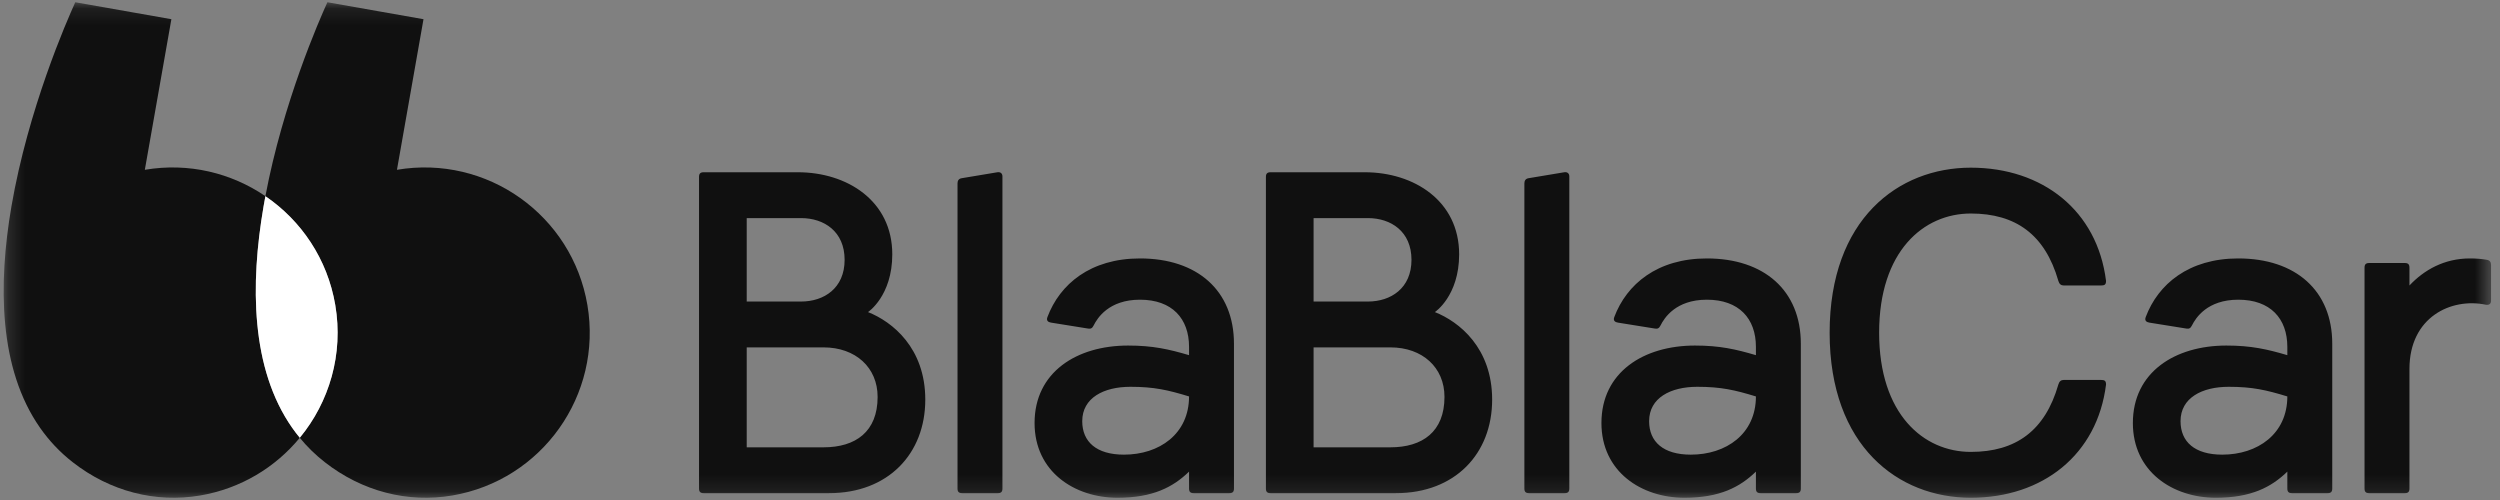
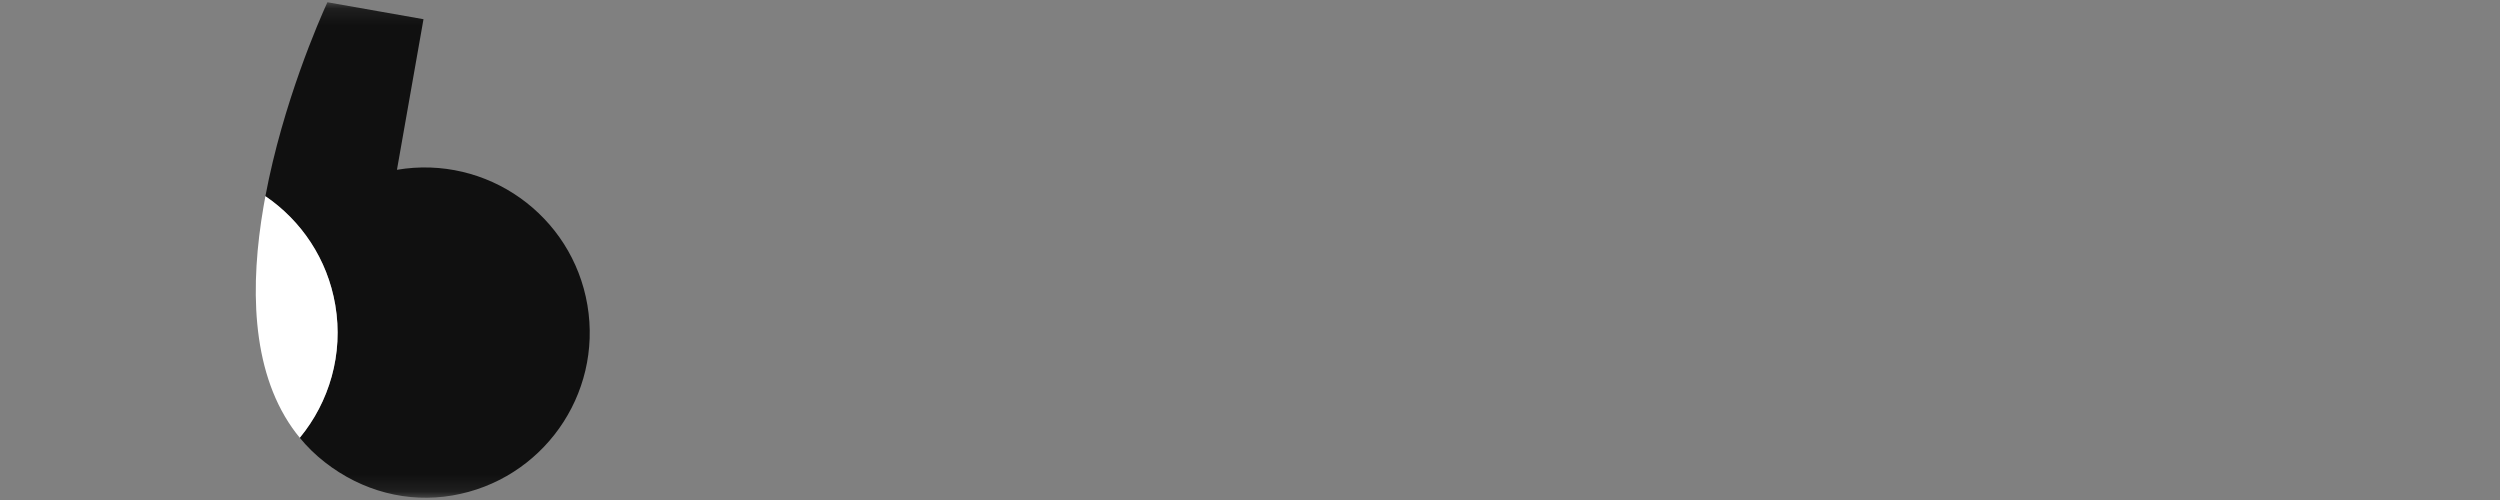
<svg xmlns="http://www.w3.org/2000/svg" width="150" height="30" viewBox="0 0 150 30" fill="none">
  <rect x="0" y="0" width="150" height="30" fill="#808080" stroke="none" />
  <mask id="mask0_1576_41672" style="mask-type:luminance" maskUnits="userSpaceOnUse" x="0" y="0" width="150" height="30">
    <path d="M149.5 0.135H0.219V29.865H149.5V0.135Z" fill="white" />
  </mask>
  <g mask="url(#mask0_1576_41672)">
    <path fill-rule="evenodd" clip-rule="evenodd" d="M35.244 18.302C34.328 12.905 29.212 9.272 23.817 10.188L25.41 1.152L19.644 0.135C19.148 1.22 16.978 6.176 15.924 11.77C18.073 13.235 19.648 15.535 20.117 18.302C20.618 21.256 19.754 24.124 17.987 26.267C18.42 26.795 18.916 27.284 19.48 27.725C21.737 29.492 24.469 30.182 27.131 29.731C32.526 28.815 36.159 23.699 35.244 18.302Z" fill="#101010" />
-     <path fill-rule="evenodd" clip-rule="evenodd" d="M15.813 12.385C15.848 12.179 15.886 11.974 15.924 11.77C13.881 10.378 11.32 9.742 8.69 10.188L10.283 1.152L4.517 0.135C4.004 1.259 1.69 6.543 0.686 12.385C-0.118 17.069 -0.081 22.113 2.4 25.662C2.933 26.425 3.579 27.119 4.353 27.725C6.611 29.492 9.342 30.182 12.004 29.731C14.446 29.316 16.525 28.04 17.987 26.267C17.825 26.071 17.671 25.869 17.526 25.662C15.046 22.113 15.008 17.069 15.813 12.385Z" fill="#101010" />
-     <path fill-rule="evenodd" clip-rule="evenodd" d="M20.117 18.302C19.648 15.536 18.073 13.235 15.924 11.77C15.886 11.975 15.848 12.18 15.813 12.385C15.008 17.069 15.046 22.113 17.526 25.662C17.671 25.869 17.825 26.071 17.987 26.267C19.754 24.124 20.618 21.256 20.117 18.302Z" fill="white" />
-     <path fill-rule="evenodd" clip-rule="evenodd" d="M149.215 15.589C148.913 15.534 148.555 15.506 148.197 15.506C146.658 15.506 145.448 16.194 144.567 17.129V16.057C144.567 15.864 144.485 15.781 144.293 15.781H142.147C141.954 15.781 141.872 15.864 141.872 16.057V29.315C141.872 29.507 141.954 29.59 142.147 29.59H144.293C144.485 29.59 144.567 29.507 144.567 29.315V22.136C144.567 19.027 147.07 17.844 149.161 18.285C149.353 18.312 149.463 18.23 149.463 18.037V15.892C149.463 15.726 149.38 15.616 149.215 15.589ZM133.335 27.279C131.684 27.279 130.832 26.509 130.832 25.271C130.832 23.869 132.124 23.208 133.719 23.208C135.15 23.208 135.975 23.401 137.24 23.786C137.24 26.041 135.452 27.279 133.335 27.279ZM134.297 15.506C131.327 15.506 129.484 17.047 128.742 19.027C128.66 19.247 128.797 19.33 128.962 19.357L131.189 19.715C131.354 19.742 131.437 19.687 131.519 19.522C131.74 19.082 132.427 17.982 134.297 17.982C136.222 17.982 137.24 19.11 137.24 20.815V21.31C136.03 20.953 135.067 20.733 133.582 20.733C130.502 20.733 127.972 22.328 127.972 25.381C127.972 28.297 130.364 29.865 132.95 29.865C135.067 29.865 136.277 29.232 137.24 28.297V29.315C137.24 29.507 137.323 29.59 137.515 29.59H139.66C139.853 29.59 139.935 29.507 139.935 29.315V20.623C139.935 17.432 137.735 15.506 134.297 15.506ZM118.248 12.811C120.944 12.811 122.704 14.076 123.501 16.854C123.556 17.047 123.666 17.129 123.831 17.129H126.059C126.279 17.129 126.362 17.074 126.362 16.854C125.839 12.646 122.567 10.06 118.248 10.06C113.903 10.06 109.778 13.141 109.778 19.962C109.778 26.784 113.903 29.865 118.248 29.865C122.567 29.865 125.839 27.279 126.362 23.071C126.362 22.851 126.279 22.796 126.059 22.796H123.831C123.666 22.796 123.556 22.878 123.501 23.071C122.704 25.849 120.944 27.114 118.248 27.114C115.416 27.114 112.748 24.859 112.748 19.962C112.748 15.066 115.416 12.811 118.248 12.811ZM101.449 27.279C99.799 27.279 98.947 26.509 98.947 25.271C98.947 23.869 100.239 23.208 101.834 23.208C103.265 23.208 104.09 23.401 105.355 23.786C105.355 26.041 103.567 27.279 101.449 27.279ZM102.412 15.506C99.442 15.506 97.599 17.047 96.856 19.027C96.774 19.247 96.912 19.33 97.076 19.357L99.304 19.715C99.469 19.742 99.552 19.687 99.634 19.522C99.855 19.082 100.542 17.982 102.412 17.982C104.337 17.982 105.355 19.11 105.355 20.815V21.31C104.144 20.953 103.182 20.733 101.697 20.733C98.617 20.733 96.086 22.328 96.086 25.381C96.086 28.297 98.479 29.865 101.064 29.865C103.182 29.865 104.392 29.232 105.355 28.297V29.315C105.355 29.507 105.438 29.59 105.63 29.59H107.775C107.968 29.59 108.05 29.507 108.05 29.315V20.623C108.05 17.432 105.85 15.506 102.412 15.506ZM93.856 10.335L91.711 10.693C91.546 10.72 91.463 10.83 91.463 10.995V29.315C91.463 29.507 91.546 29.59 91.738 29.59H93.883C94.076 29.59 94.159 29.507 94.159 29.315V10.583C94.159 10.39 94.021 10.308 93.856 10.335ZM83.424 26.839H78.815V20.843H83.424C85.349 20.843 86.669 22.053 86.669 23.814C86.669 25.904 85.349 26.839 83.424 26.839ZM78.815 13.086H82.076C83.452 13.086 84.689 13.883 84.689 15.589C84.689 17.294 83.452 18.092 82.076 18.092H78.815V13.086ZM86.092 18.725C86.092 18.725 87.549 17.762 87.549 15.259C87.549 12.04 84.826 10.335 81.884 10.335H76.229C76.037 10.335 75.955 10.418 75.955 10.61V29.315C75.955 29.507 76.037 29.59 76.229 29.59H83.754C87.302 29.59 89.529 27.224 89.529 23.979C89.529 20.87 87.549 19.302 86.092 18.725ZM67.437 27.279C65.787 27.279 64.934 26.509 64.934 25.271C64.934 23.869 66.228 23.208 67.822 23.208C69.252 23.208 70.077 23.401 71.343 23.786C71.343 26.041 69.555 27.279 67.437 27.279ZM68.4 15.506C65.43 15.506 63.587 17.047 62.845 19.027C62.762 19.247 62.899 19.33 63.064 19.357L65.292 19.715C65.457 19.742 65.54 19.687 65.622 19.522C65.842 19.082 66.53 17.982 68.4 17.982C70.325 17.982 71.343 19.11 71.343 20.815V21.31C70.133 20.953 69.17 20.733 67.684 20.733C64.604 20.733 62.074 22.328 62.074 25.381C62.074 28.297 64.467 29.865 67.052 29.865C69.17 29.865 70.38 29.232 71.343 28.297V29.315C71.343 29.507 71.425 29.59 71.618 29.59H73.763C73.955 29.59 74.038 29.507 74.038 29.315V20.623C74.038 17.432 71.838 15.506 68.4 15.506ZM59.844 10.335L57.699 10.693C57.534 10.72 57.451 10.83 57.451 10.995V29.315C57.451 29.507 57.534 29.59 57.726 29.59H59.872C60.064 29.59 60.146 29.507 60.146 29.315V10.583C60.146 10.39 60.009 10.308 59.844 10.335ZM49.412 26.839H44.803V20.843H49.412C51.337 20.843 52.657 22.053 52.657 23.814C52.657 25.904 51.337 26.839 49.412 26.839ZM44.803 13.086H48.064C49.44 13.086 50.677 13.883 50.677 15.589C50.677 17.294 49.44 18.092 48.064 18.092H44.803V13.086ZM52.08 18.725C52.08 18.725 53.537 17.762 53.537 15.259C53.537 12.04 50.814 10.335 47.872 10.335H42.217C42.025 10.335 41.942 10.418 41.942 10.61V29.315C41.942 29.507 42.025 29.59 42.217 29.59H49.742C53.29 29.59 55.517 27.224 55.517 23.979C55.517 20.87 53.537 19.302 52.08 18.725Z" fill="#101010" />
+     <path fill-rule="evenodd" clip-rule="evenodd" d="M20.117 18.302C19.648 15.536 18.073 13.235 15.924 11.77C15.886 11.975 15.848 12.18 15.813 12.385C15.008 17.069 15.046 22.113 17.526 25.662C17.671 25.869 17.825 26.071 17.987 26.267C19.754 24.124 20.618 21.256 20.117 18.302" fill="white" />
  </g>
</svg>